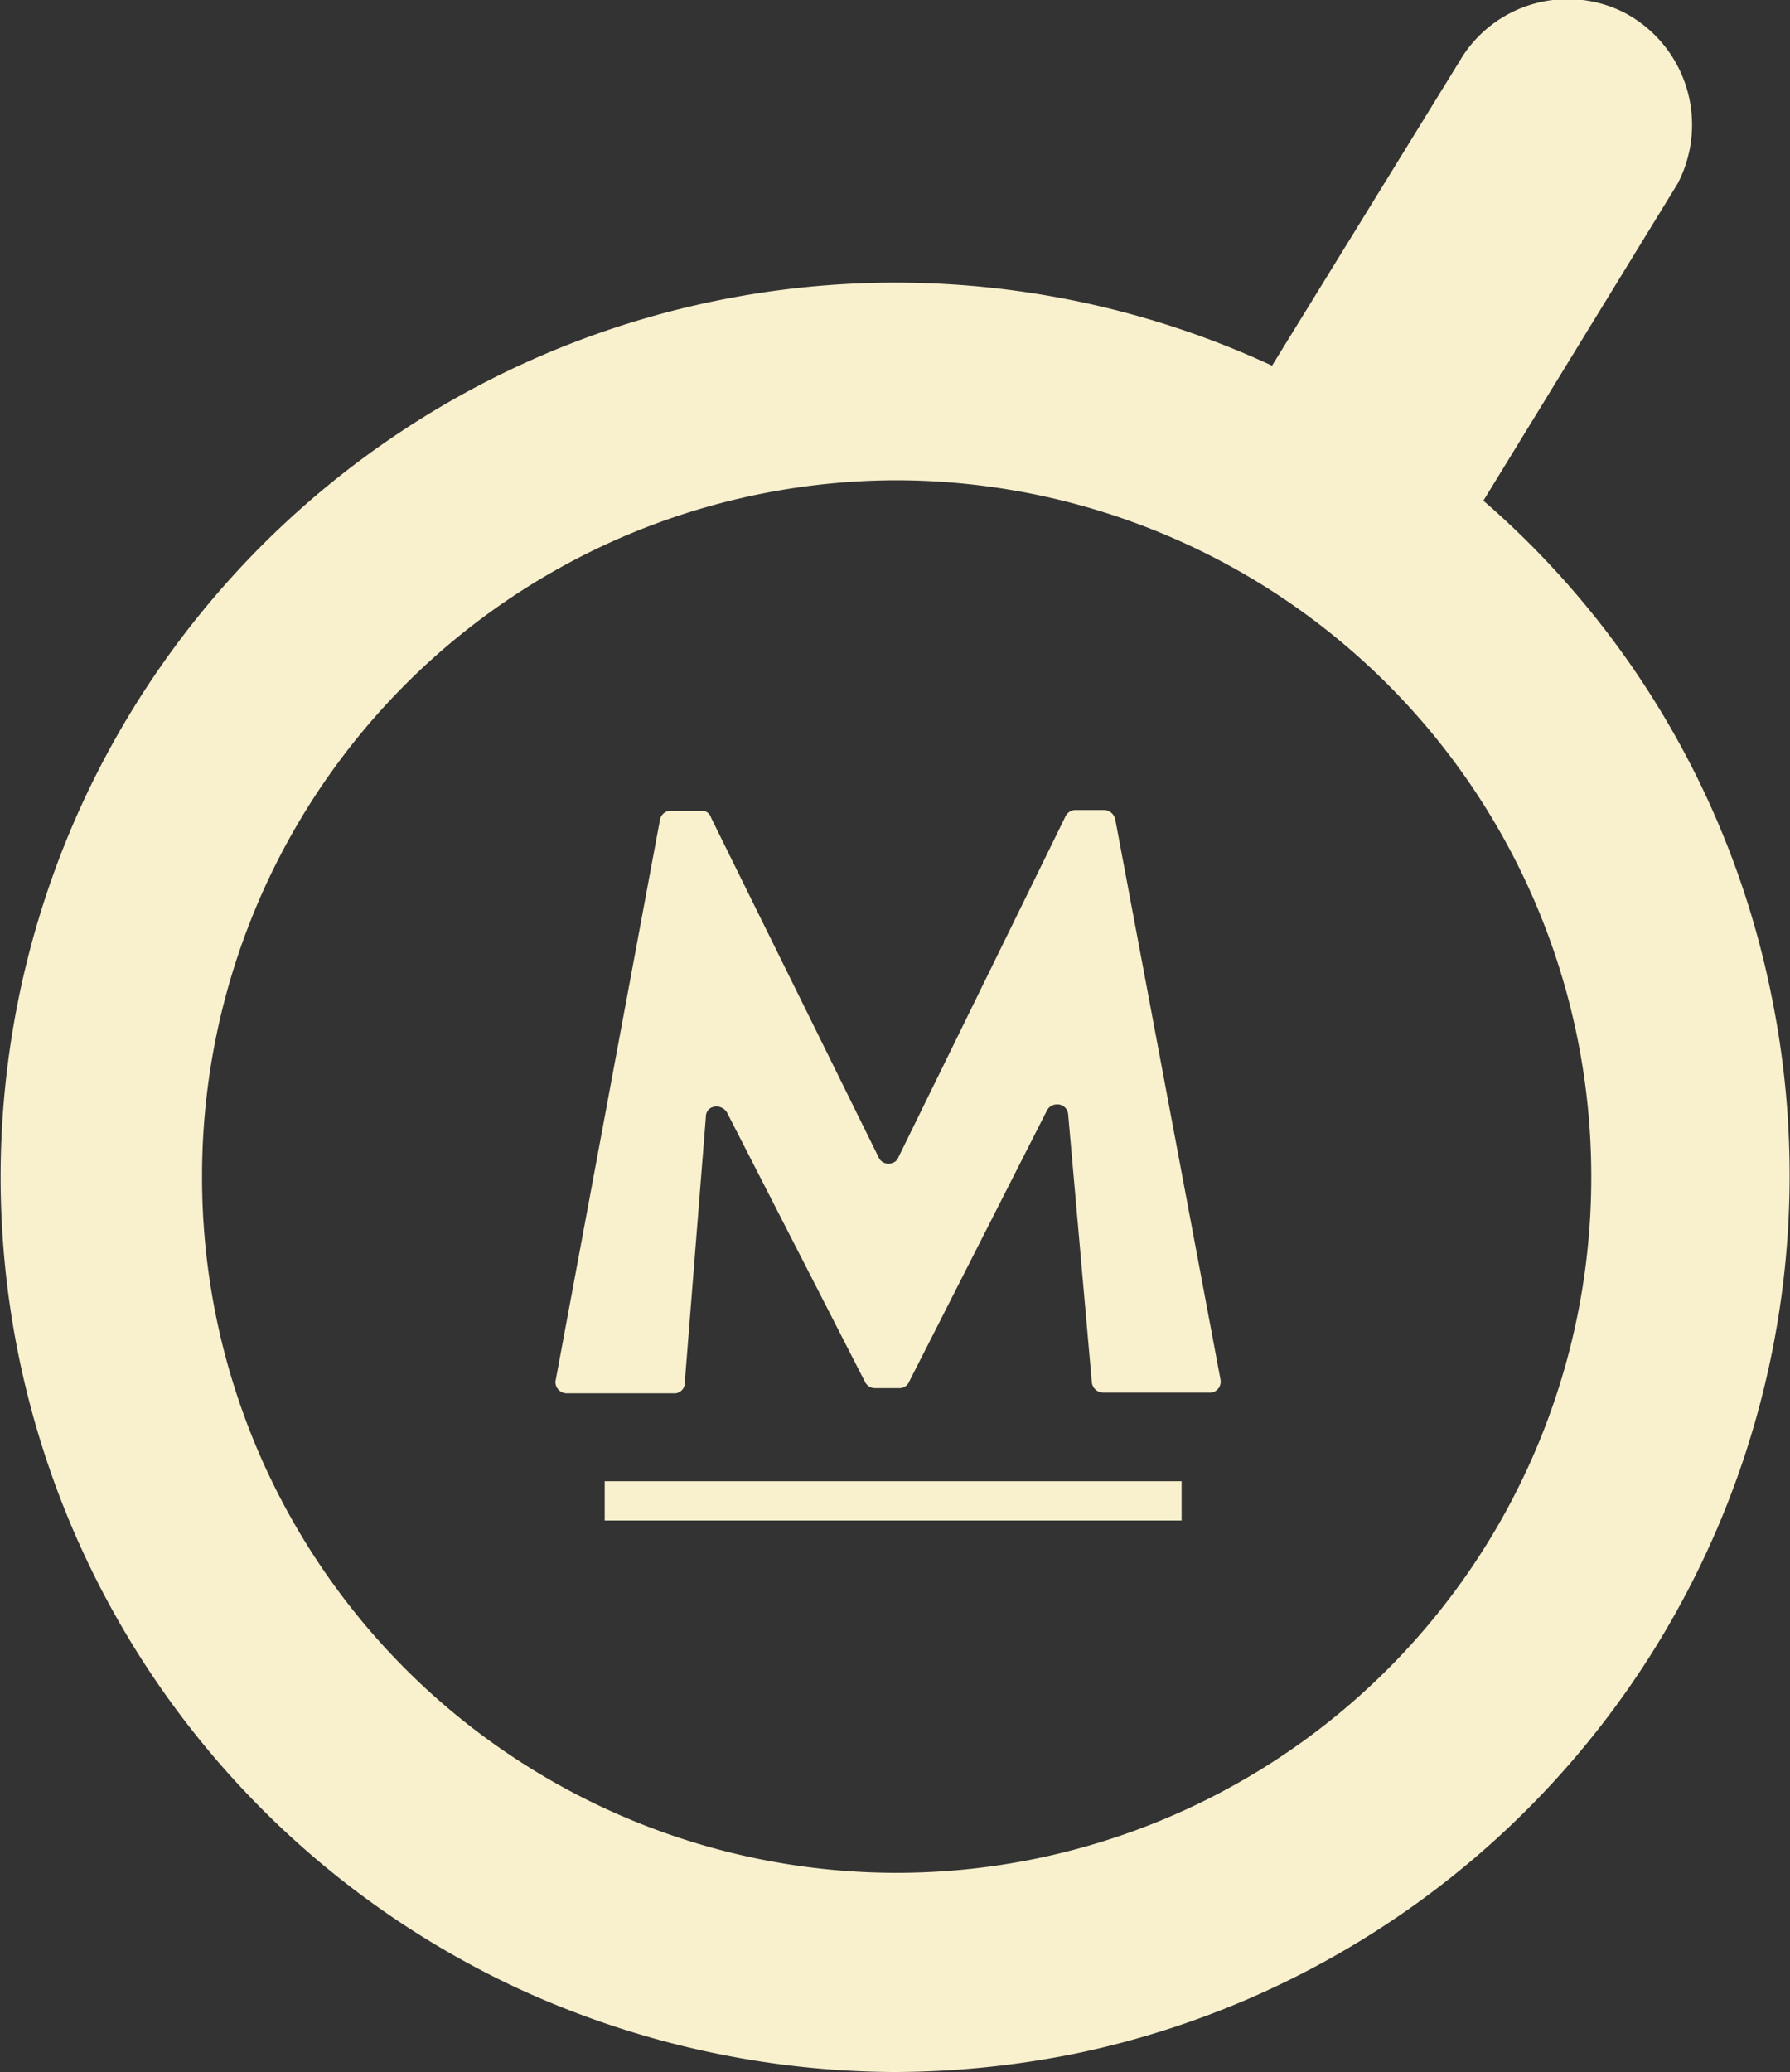
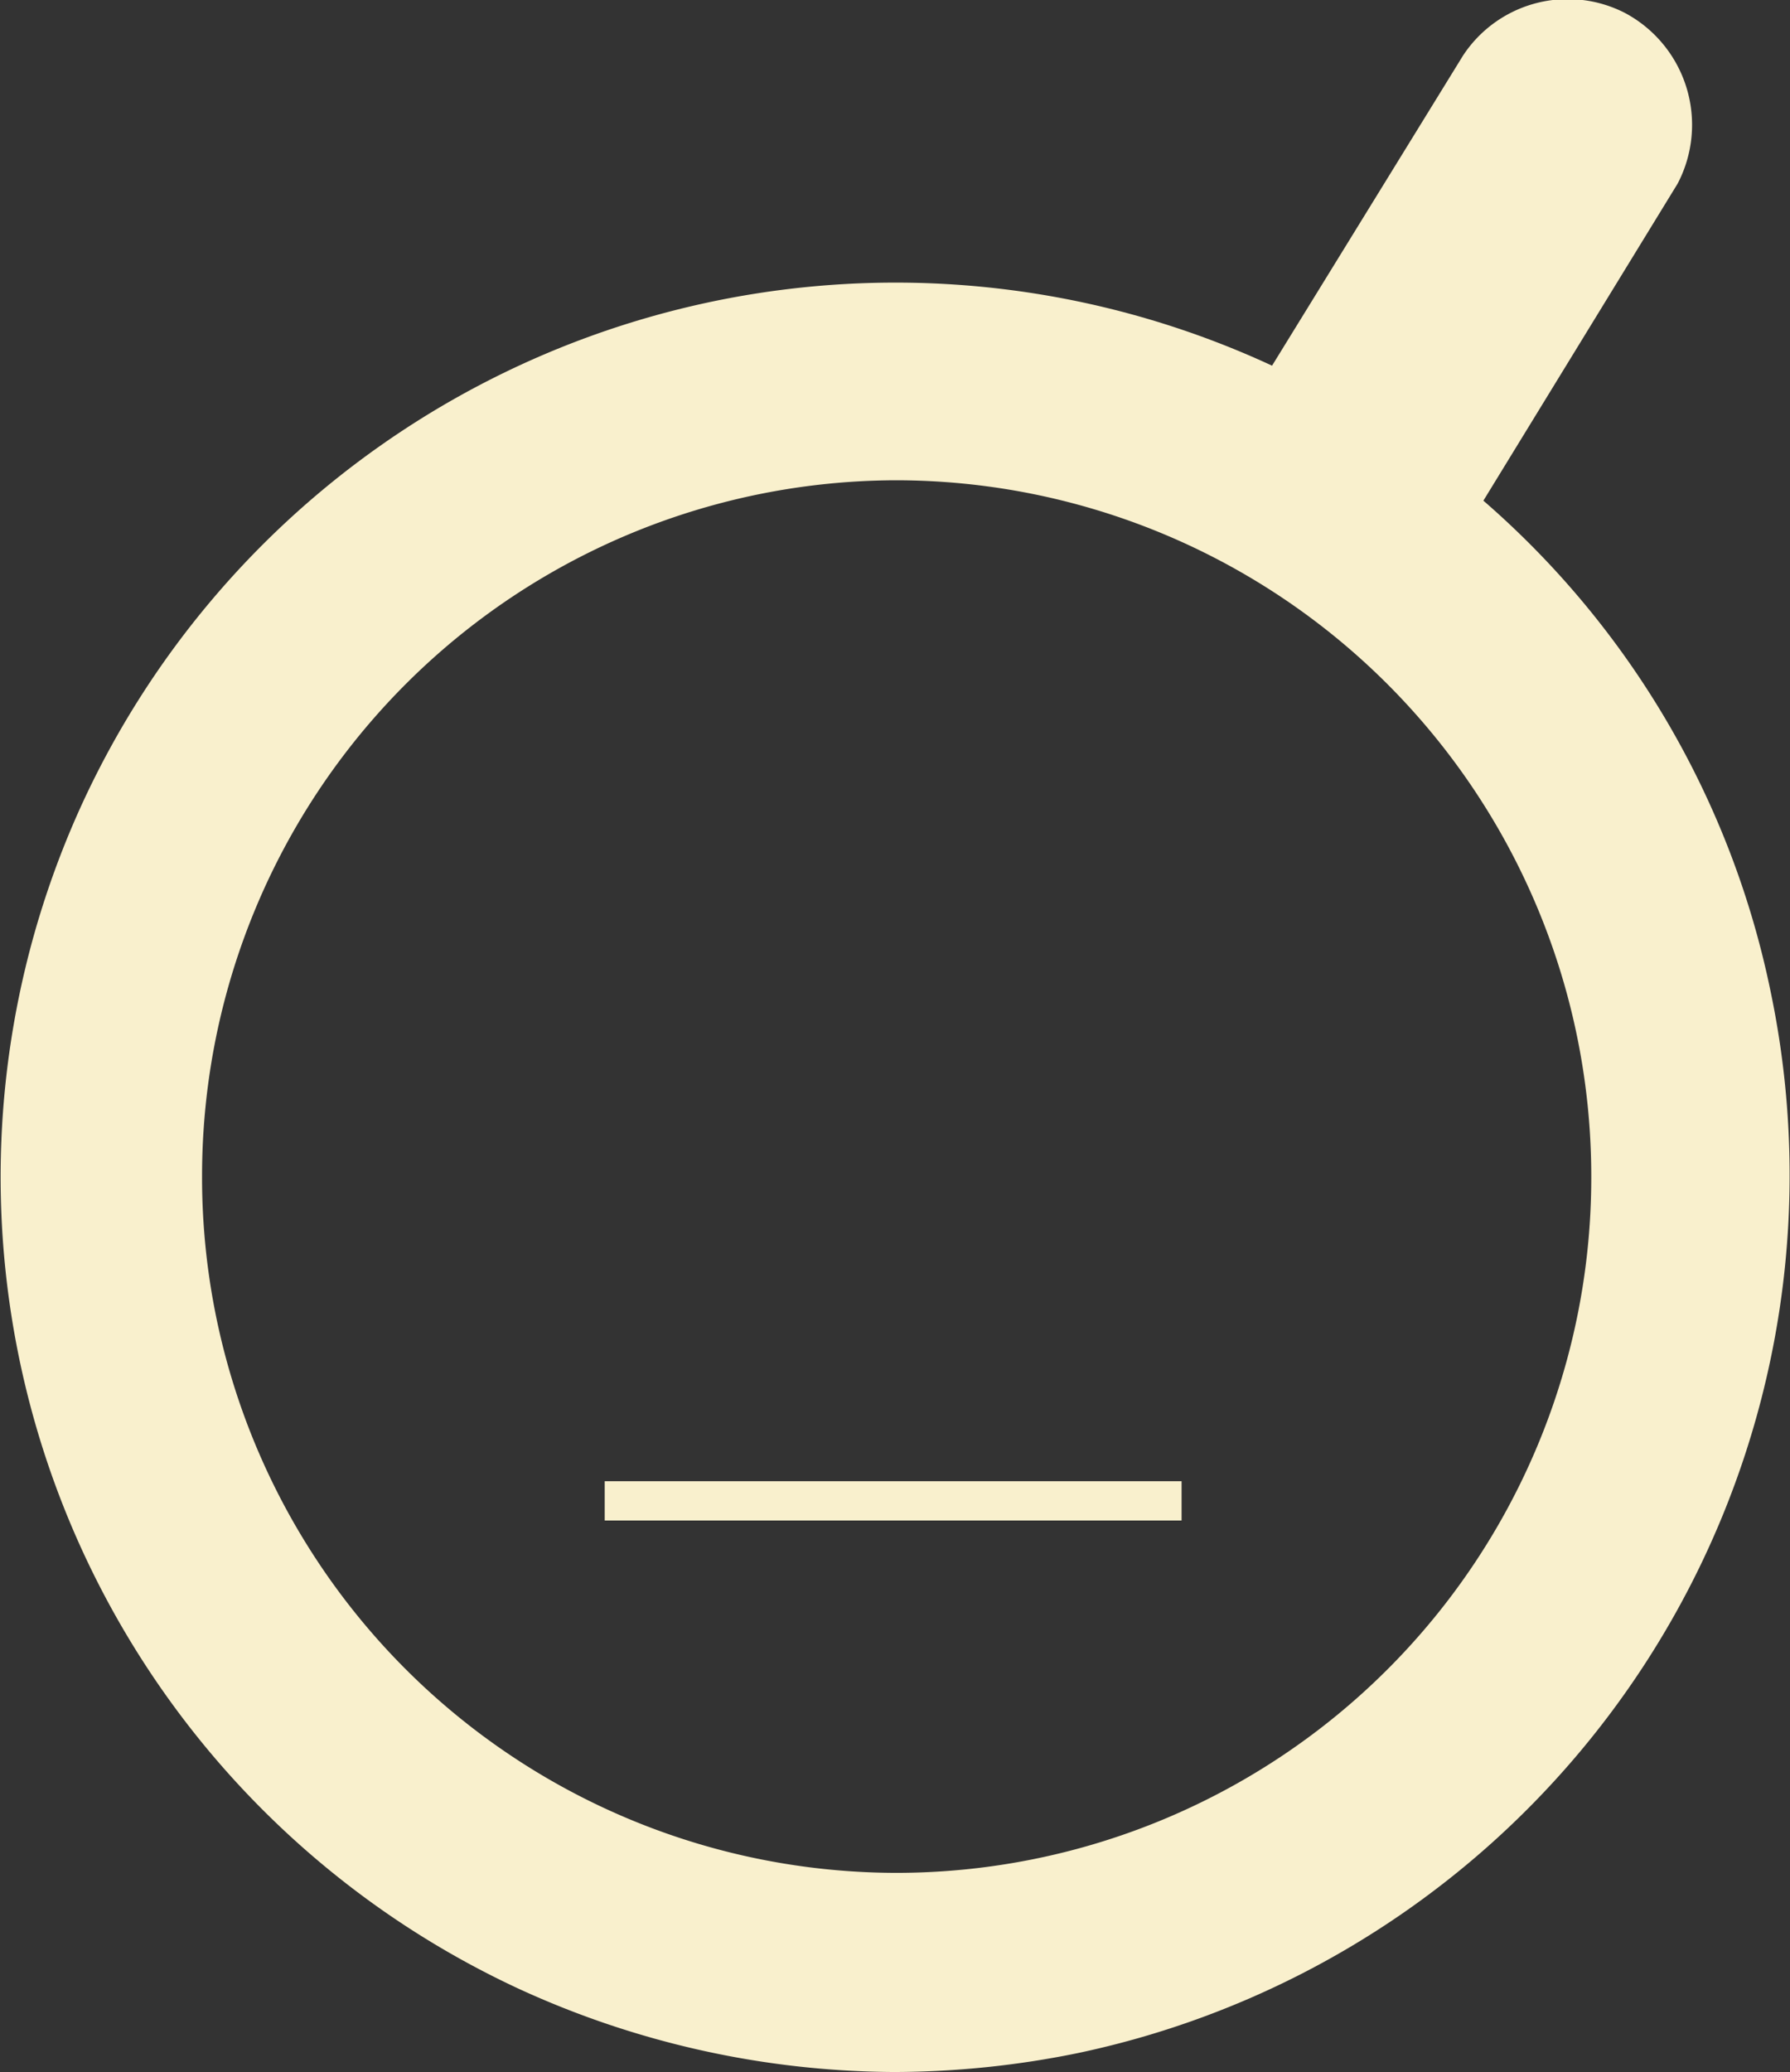
<svg xmlns="http://www.w3.org/2000/svg" id="Capa_41" data-name="Capa 41" viewBox="0 0 48.28 55.87">
  <rect x="0" y="0" width="48.28" height="55.87" fill="#333333" stroke="none" />
  <defs>
    <style>.cls-1{fill:#f9f0cd}</style>
  </defs>
-   <path d="M18.17 37.57h-2.88a.31.31 0 0 1-.31-.31l2.82-15.15a.3.3 0 0 1 .31-.25h.81a.26.26 0 0 1 .26.19l4.52 9.16a.29.29 0 0 0 .39.14.24.24 0 0 0 .14-.14l4.5-9.18a.31.31 0 0 1 .27-.19h.78a.32.32 0 0 1 .3.25l2.84 15.11a.3.3 0 0 1-.24.35h-2.92a.31.31 0 0 1-.31-.27l-.64-7.24a.29.29 0 0 0-.32-.26.3.3 0 0 0-.25.16l-3.72 7.32a.28.28 0 0 1-.27.17h-.65a.3.3 0 0 1-.27-.17L19.61 30a.33.33 0 0 0-.41-.14.26.26 0 0 0-.16.24l-.57 7.18a.28.28 0 0 1-.3.29Z" class="cls-1" />
  <path d="M47.76 26.75a23.87 23.87 0 0 0-7.75-13.25l5.24-8.55a3.42 3.42 0 0 0-1.42-4.6 3.38 3.38 0 0 0-4.37 1.15l-5.15 8.36A24.15 24.15 0 0 0 2.24 21.62a24.13 24.13 0 0 0 11.74 32 24.5 24.5 0 0 0 10.14 2.25 24.9 24.9 0 0 0 4.95-.51 24.19 24.19 0 0 0 18.69-28.61ZM24.2 50.5A18.75 18.75 0 0 1 5.45 31.7 18.76 18.76 0 0 1 24.2 12.95 18.77 18.77 0 0 1 42.92 31.7 18.75 18.75 0 0 1 24.2 50.5Z" class="cls-1" />
  <path d="M16.31 39.94h15.56V41H16.31z" class="cls-1" />
</svg>